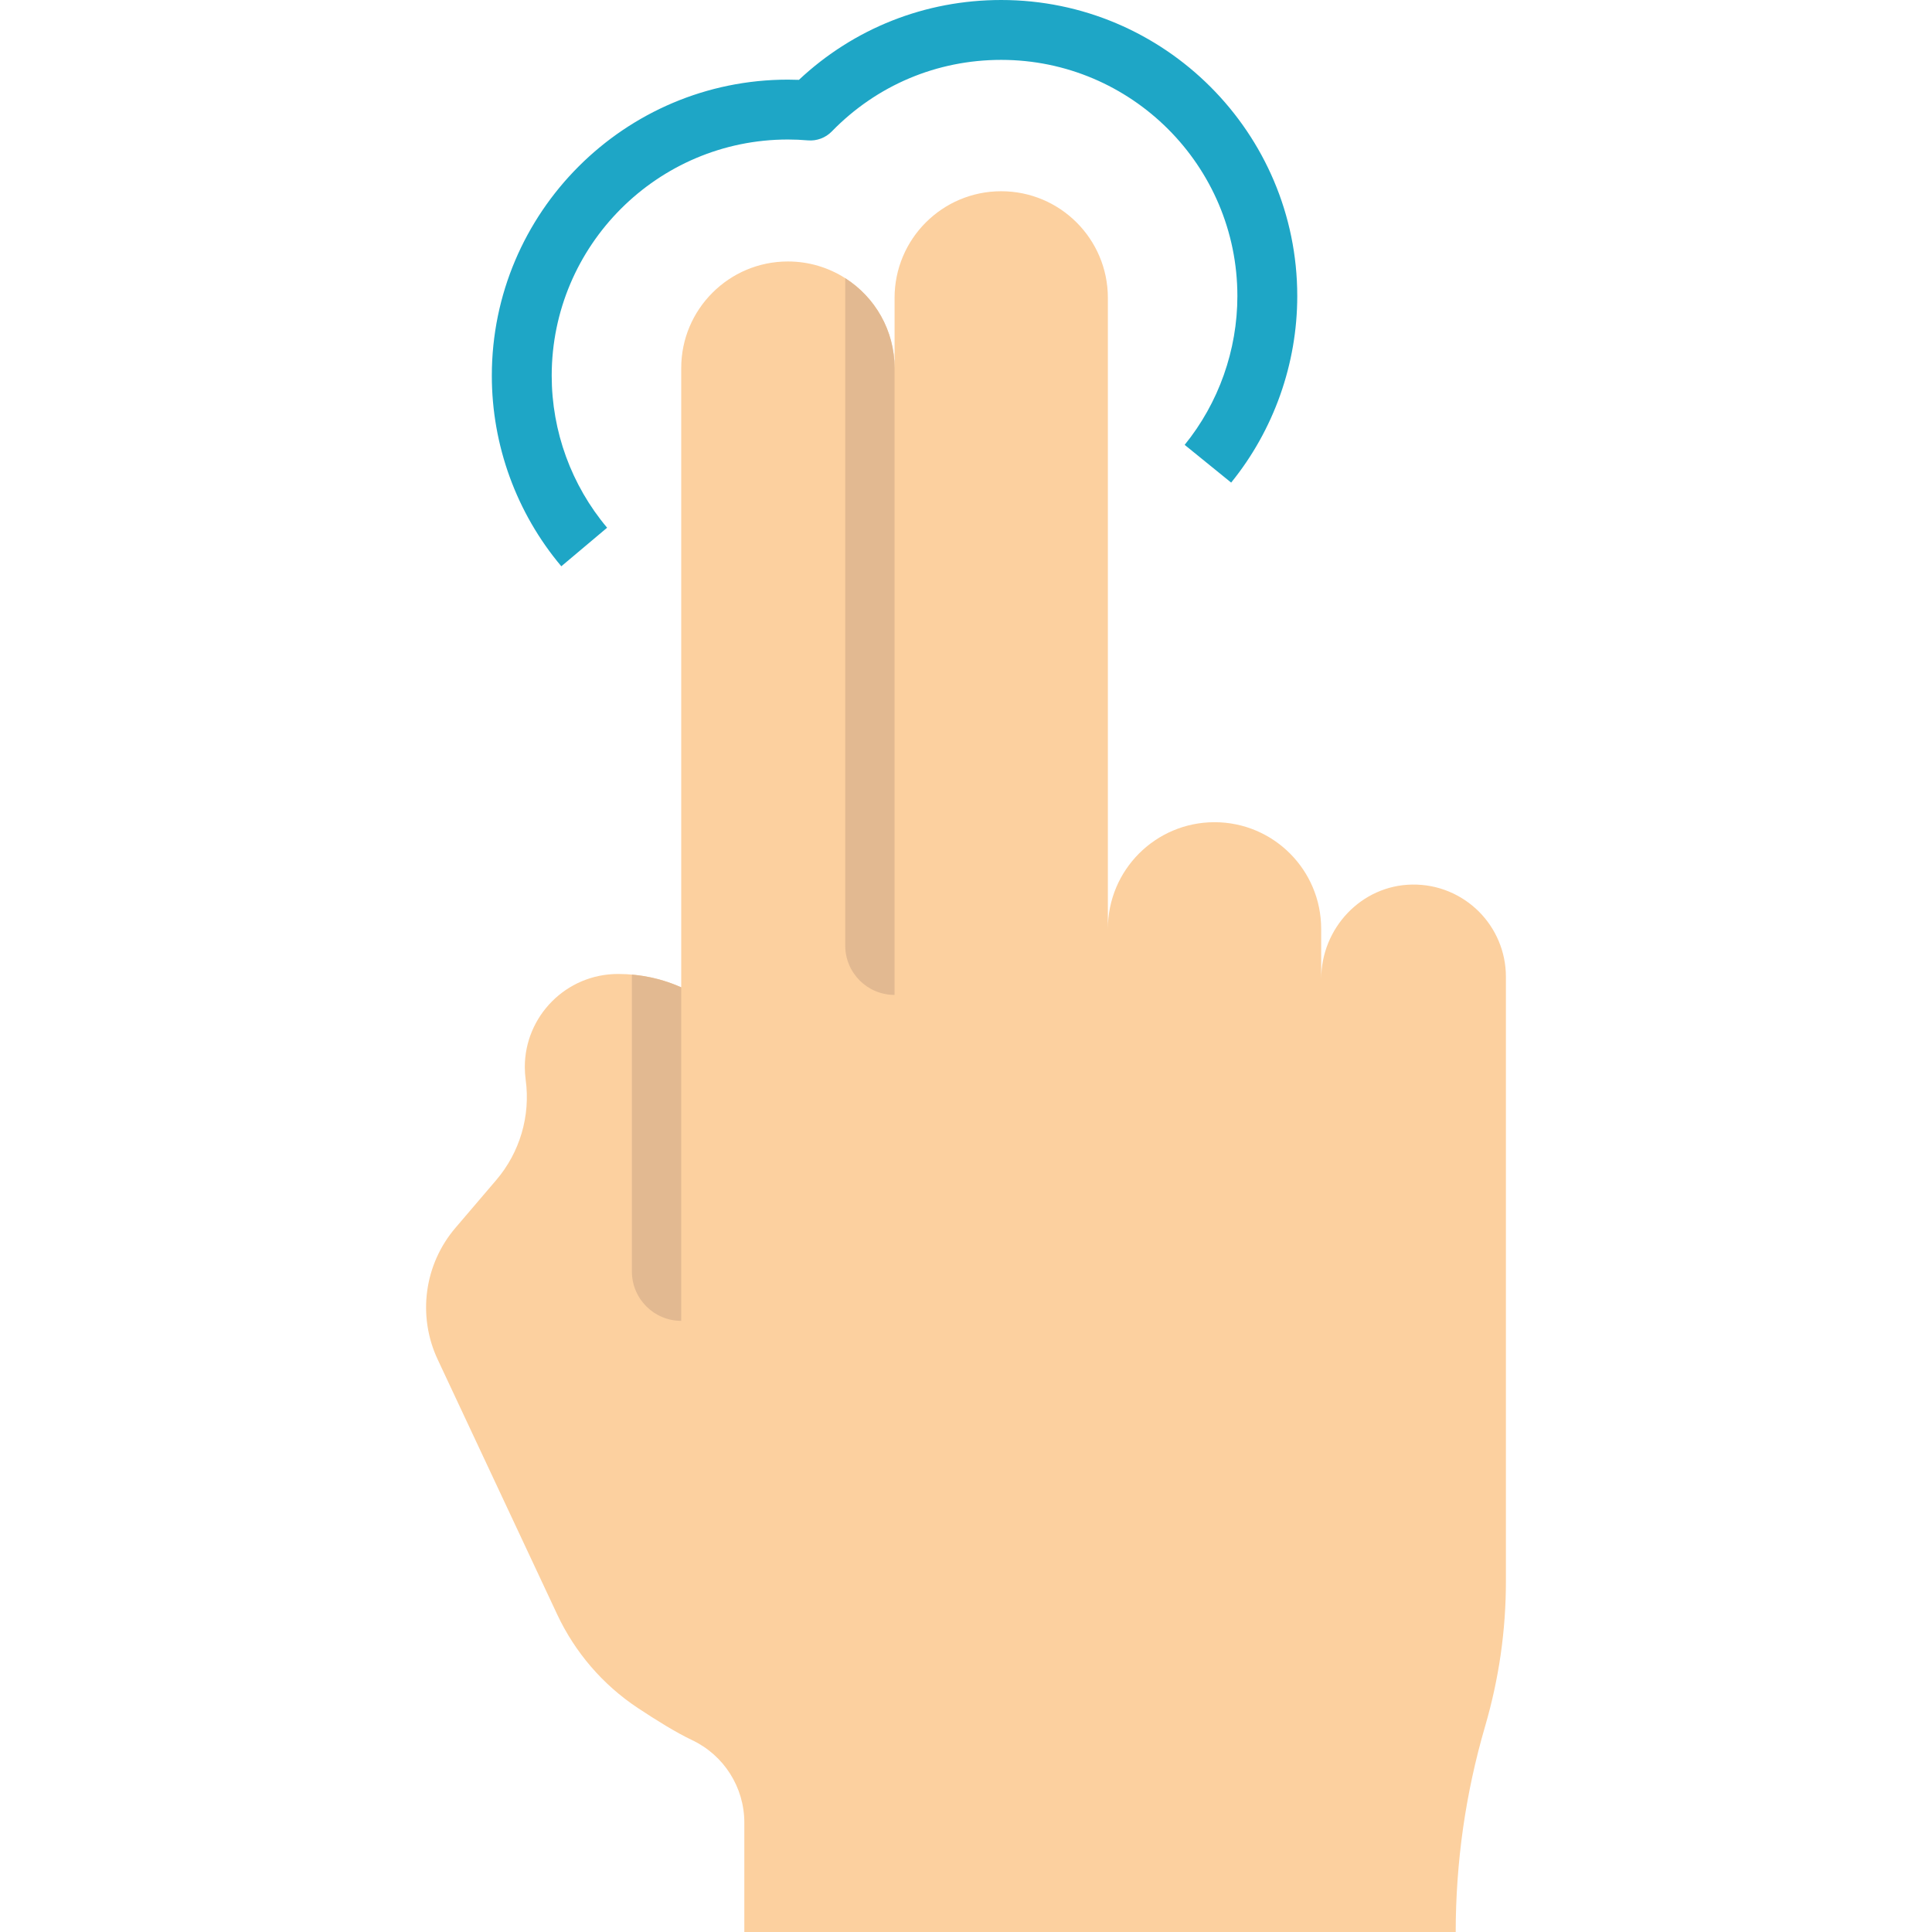
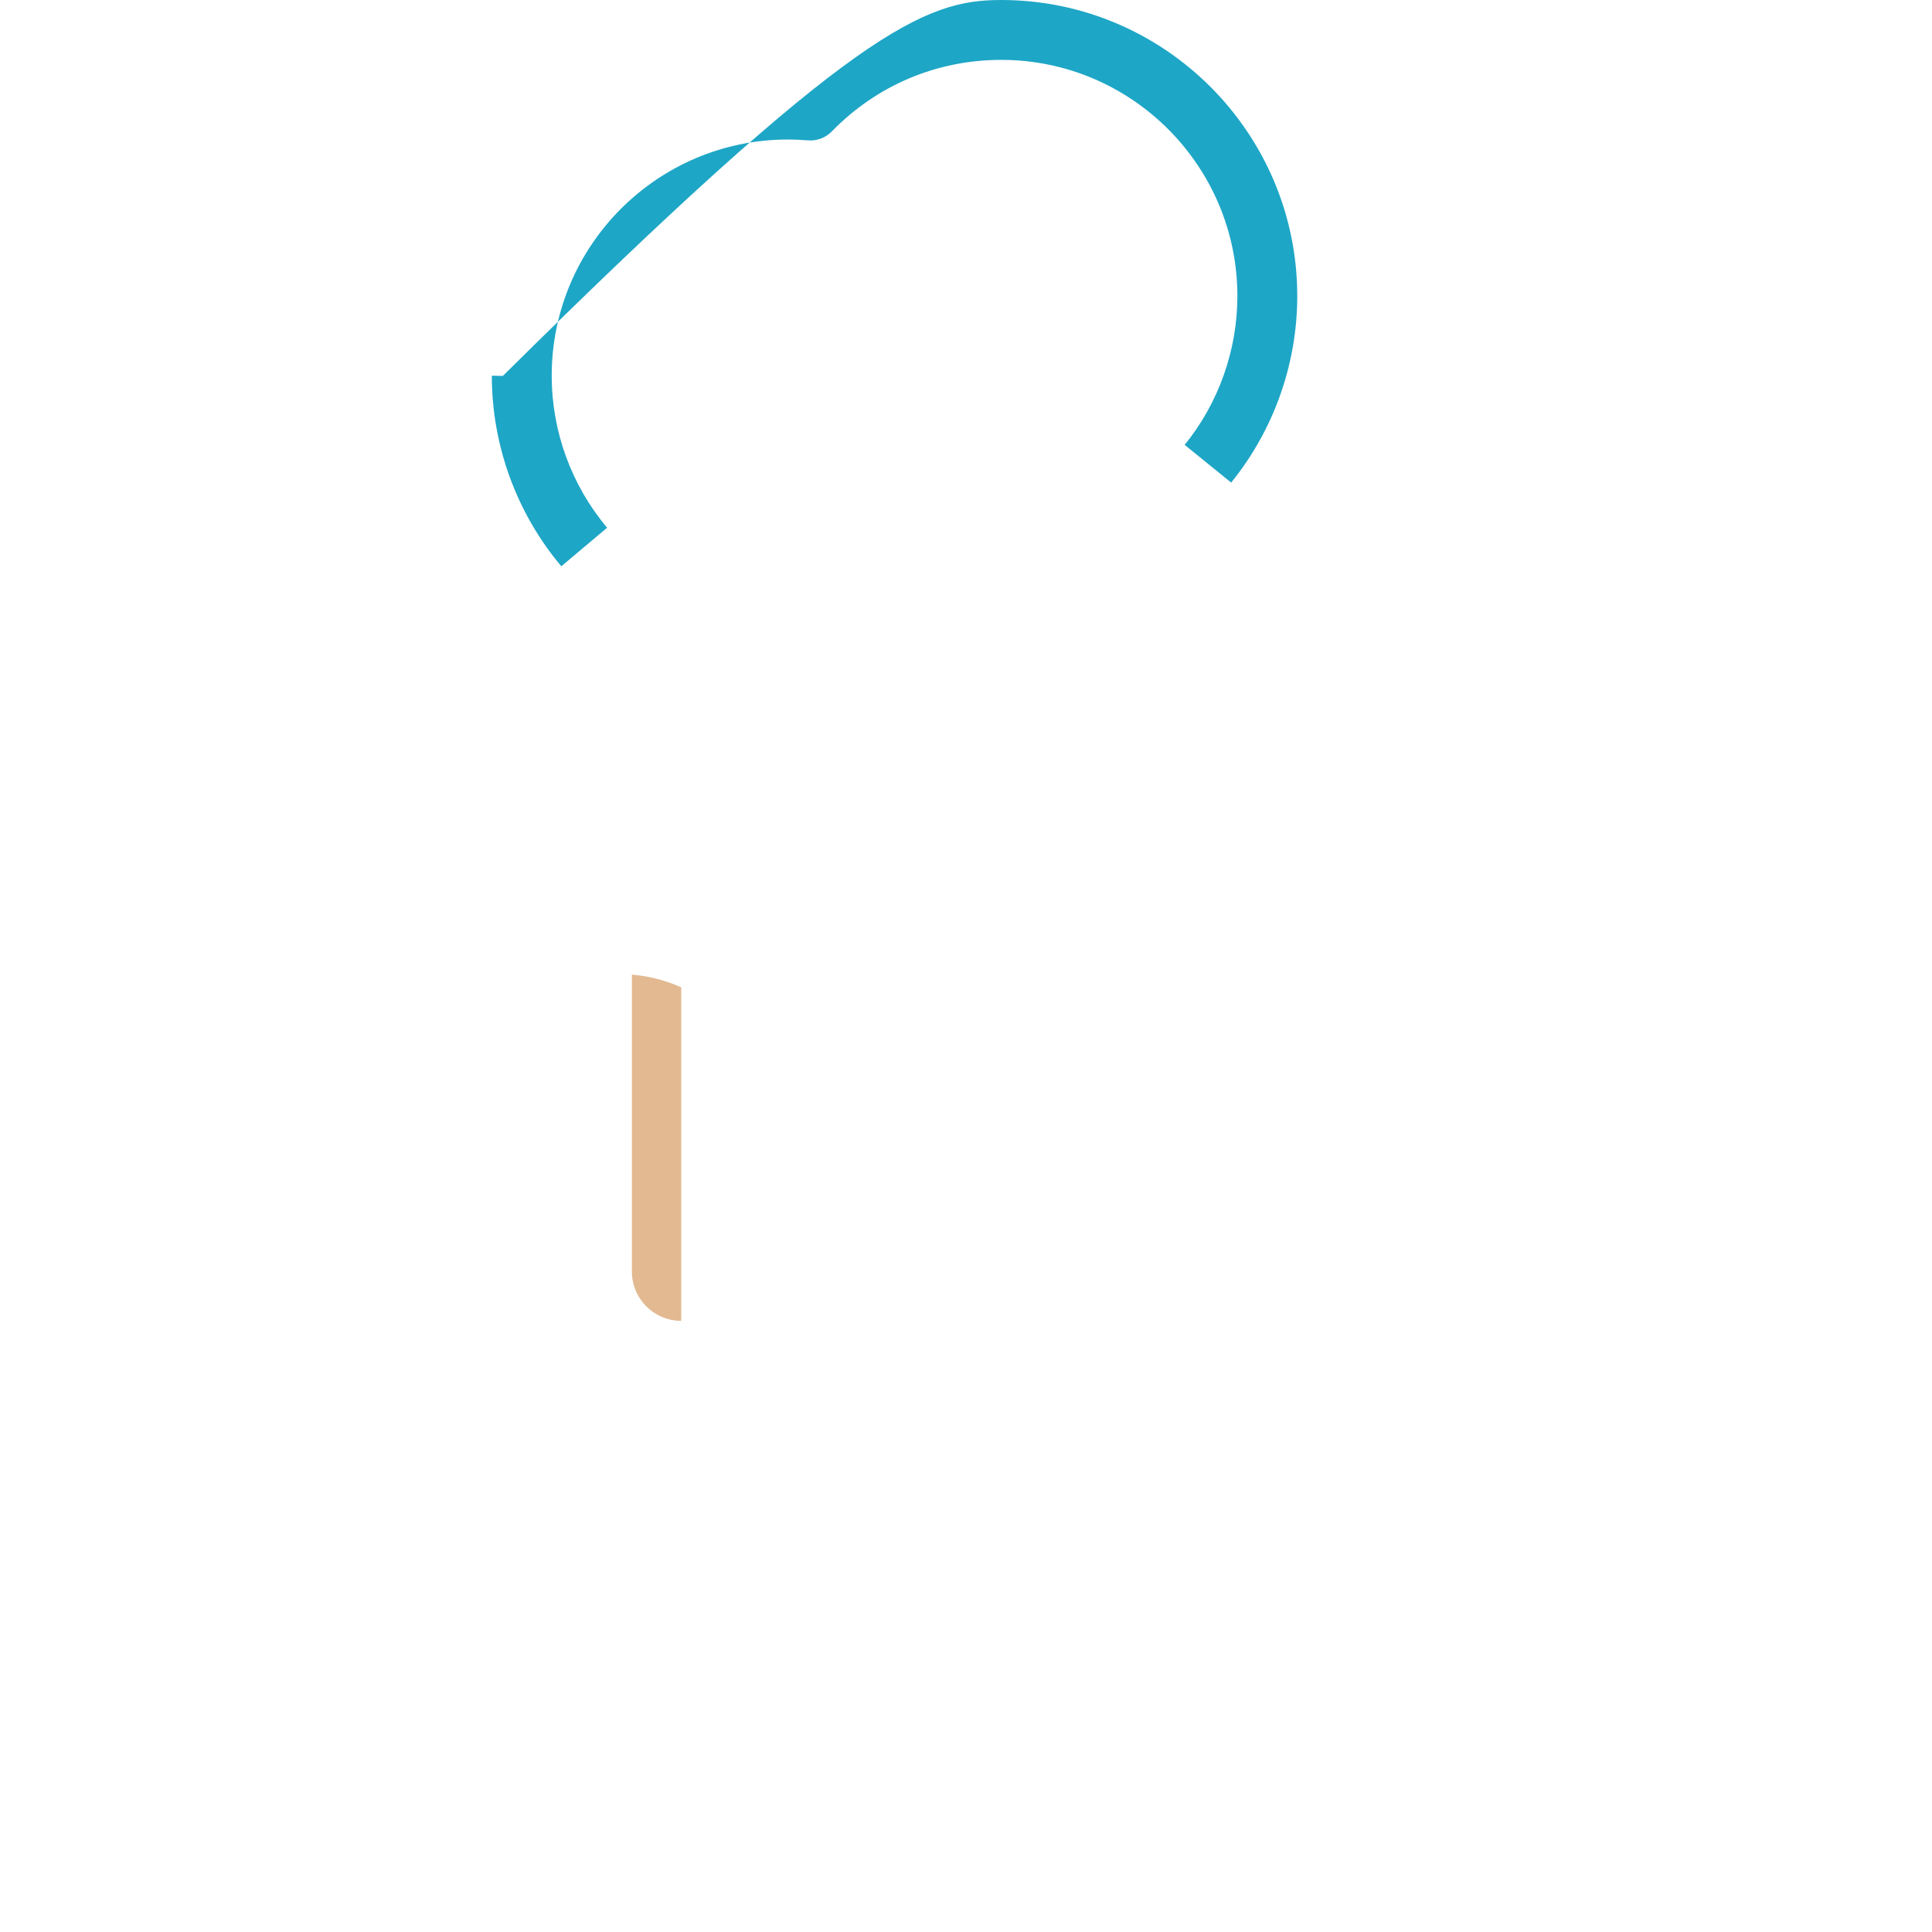
<svg xmlns="http://www.w3.org/2000/svg" height="800px" width="800px" version="1.1" id="Layer_1" viewBox="0 0 419.459 419.459" xml:space="preserve">
  <g>
-     <path style="fill:#FCD09F;" d="M326.951,212.089v131.22c0,5.32-0.38,10.64-1.13,15.89c-0.76,5.26-1.89,10.46-3.38,15.57   c-2.12,7.26-3.72,14.65-4.79,22.12c-1.06,7.47-1.6,15.01-1.6,22.57h-154.45v-23.75c0-3.85-1.11-7.5-3.09-10.62   c-1.97-3.11-4.82-5.67-8.29-7.31c-3.35-1.58-7.71-4.28-11.78-6.98c-7.58-5.03-13.61-12.06-17.47-20.29l-25.94-55.34   c-4.44-9.46-2.94-20.65,3.86-28.6l8.85-10.37c5.14-6.01,7.46-13.94,6.39-21.76c-0.12-0.94-0.19-1.86-0.19-2.78   c0-10.99,8.93-20.2,20.25-20.2c4.88,0,9.52,1.03,13.71,2.9V79.919c0-6.4,2.59-12.18,6.79-16.37c4.19-4.19,9.98-6.78,16.37-6.78   c4.58,0,8.85,1.33,12.45,3.63c6.44,4.1,10.71,11.31,10.71,19.52V64.68c0-6.39,2.59-12.19,6.78-16.38s9.97-6.78,16.37-6.78   c12.79,0,23.16,10.37,23.16,23.16v136.99c0-6.4,2.59-12.18,6.78-16.38c4.2-4.19,9.98-6.78,16.38-6.78   c12.79,0,23.15,10.37,23.15,23.16l0.01,10.87c0-11.02,8.7-20.32,19.73-20.49c5.67-0.09,10.79,2.17,14.5,5.86   C324.701,201.539,326.951,206.56,326.951,212.089z" />
-     <path style="fill:#1EA6C6;" d="M121.868,122.946c-9.729-11.557-15.087-26.251-15.087-41.376c0-35.444,28.836-64.28,64.279-64.28   c0.798,0,1.597,0.015,2.394,0.045C185.405,6.133,200.884,0,217.371,0c35.443,0,64.279,28.836,64.279,64.28   c0,14.711-5.097,29.093-14.353,40.496l-10.094-8.192c7.381-9.094,11.446-20.567,11.446-32.304c0-28.276-23.004-51.28-51.279-51.28   c-13.965,0-27.024,5.516-36.772,15.533c-1.359,1.397-3.281,2.113-5.221,1.942c-1.417-0.123-2.869-0.186-4.317-0.186   c-28.275,0-51.279,23.004-51.279,51.28c0,12.066,4.273,23.787,12.032,33.004L121.868,122.946z" />
+     <path style="fill:#1EA6C6;" d="M121.868,122.946c-9.729-11.557-15.087-26.251-15.087-41.376c0.798,0,1.597,0.015,2.394,0.045C185.405,6.133,200.884,0,217.371,0c35.443,0,64.279,28.836,64.279,64.28   c0,14.711-5.097,29.093-14.353,40.496l-10.094-8.192c7.381-9.094,11.446-20.567,11.446-32.304c0-28.276-23.004-51.28-51.279-51.28   c-13.965,0-27.024,5.516-36.772,15.533c-1.359,1.397-3.281,2.113-5.221,1.942c-1.417-0.123-2.869-0.186-4.317-0.186   c-28.275,0-51.279,23.004-51.279,51.28c0,12.066,4.273,23.787,12.032,33.004L121.868,122.946z" />
    <path style="fill:#E2B991;" d="M147.902,214.359v72.41c-2.96,0-5.64-1.2-7.57-3.13c-1.94-1.94-3.14-4.62-3.14-7.58v-64.46   C140.972,211.919,144.582,212.879,147.902,214.359z" />
-     <path style="fill:#E2B991;" d="M194.221,79.919v136.09c-2.96,0-5.64-1.2-7.57-3.13c-1.94-1.94-3.14-4.62-3.14-7.58v-144.9   C189.951,64.5,194.221,71.709,194.221,79.919z" />
  </g>
</svg>